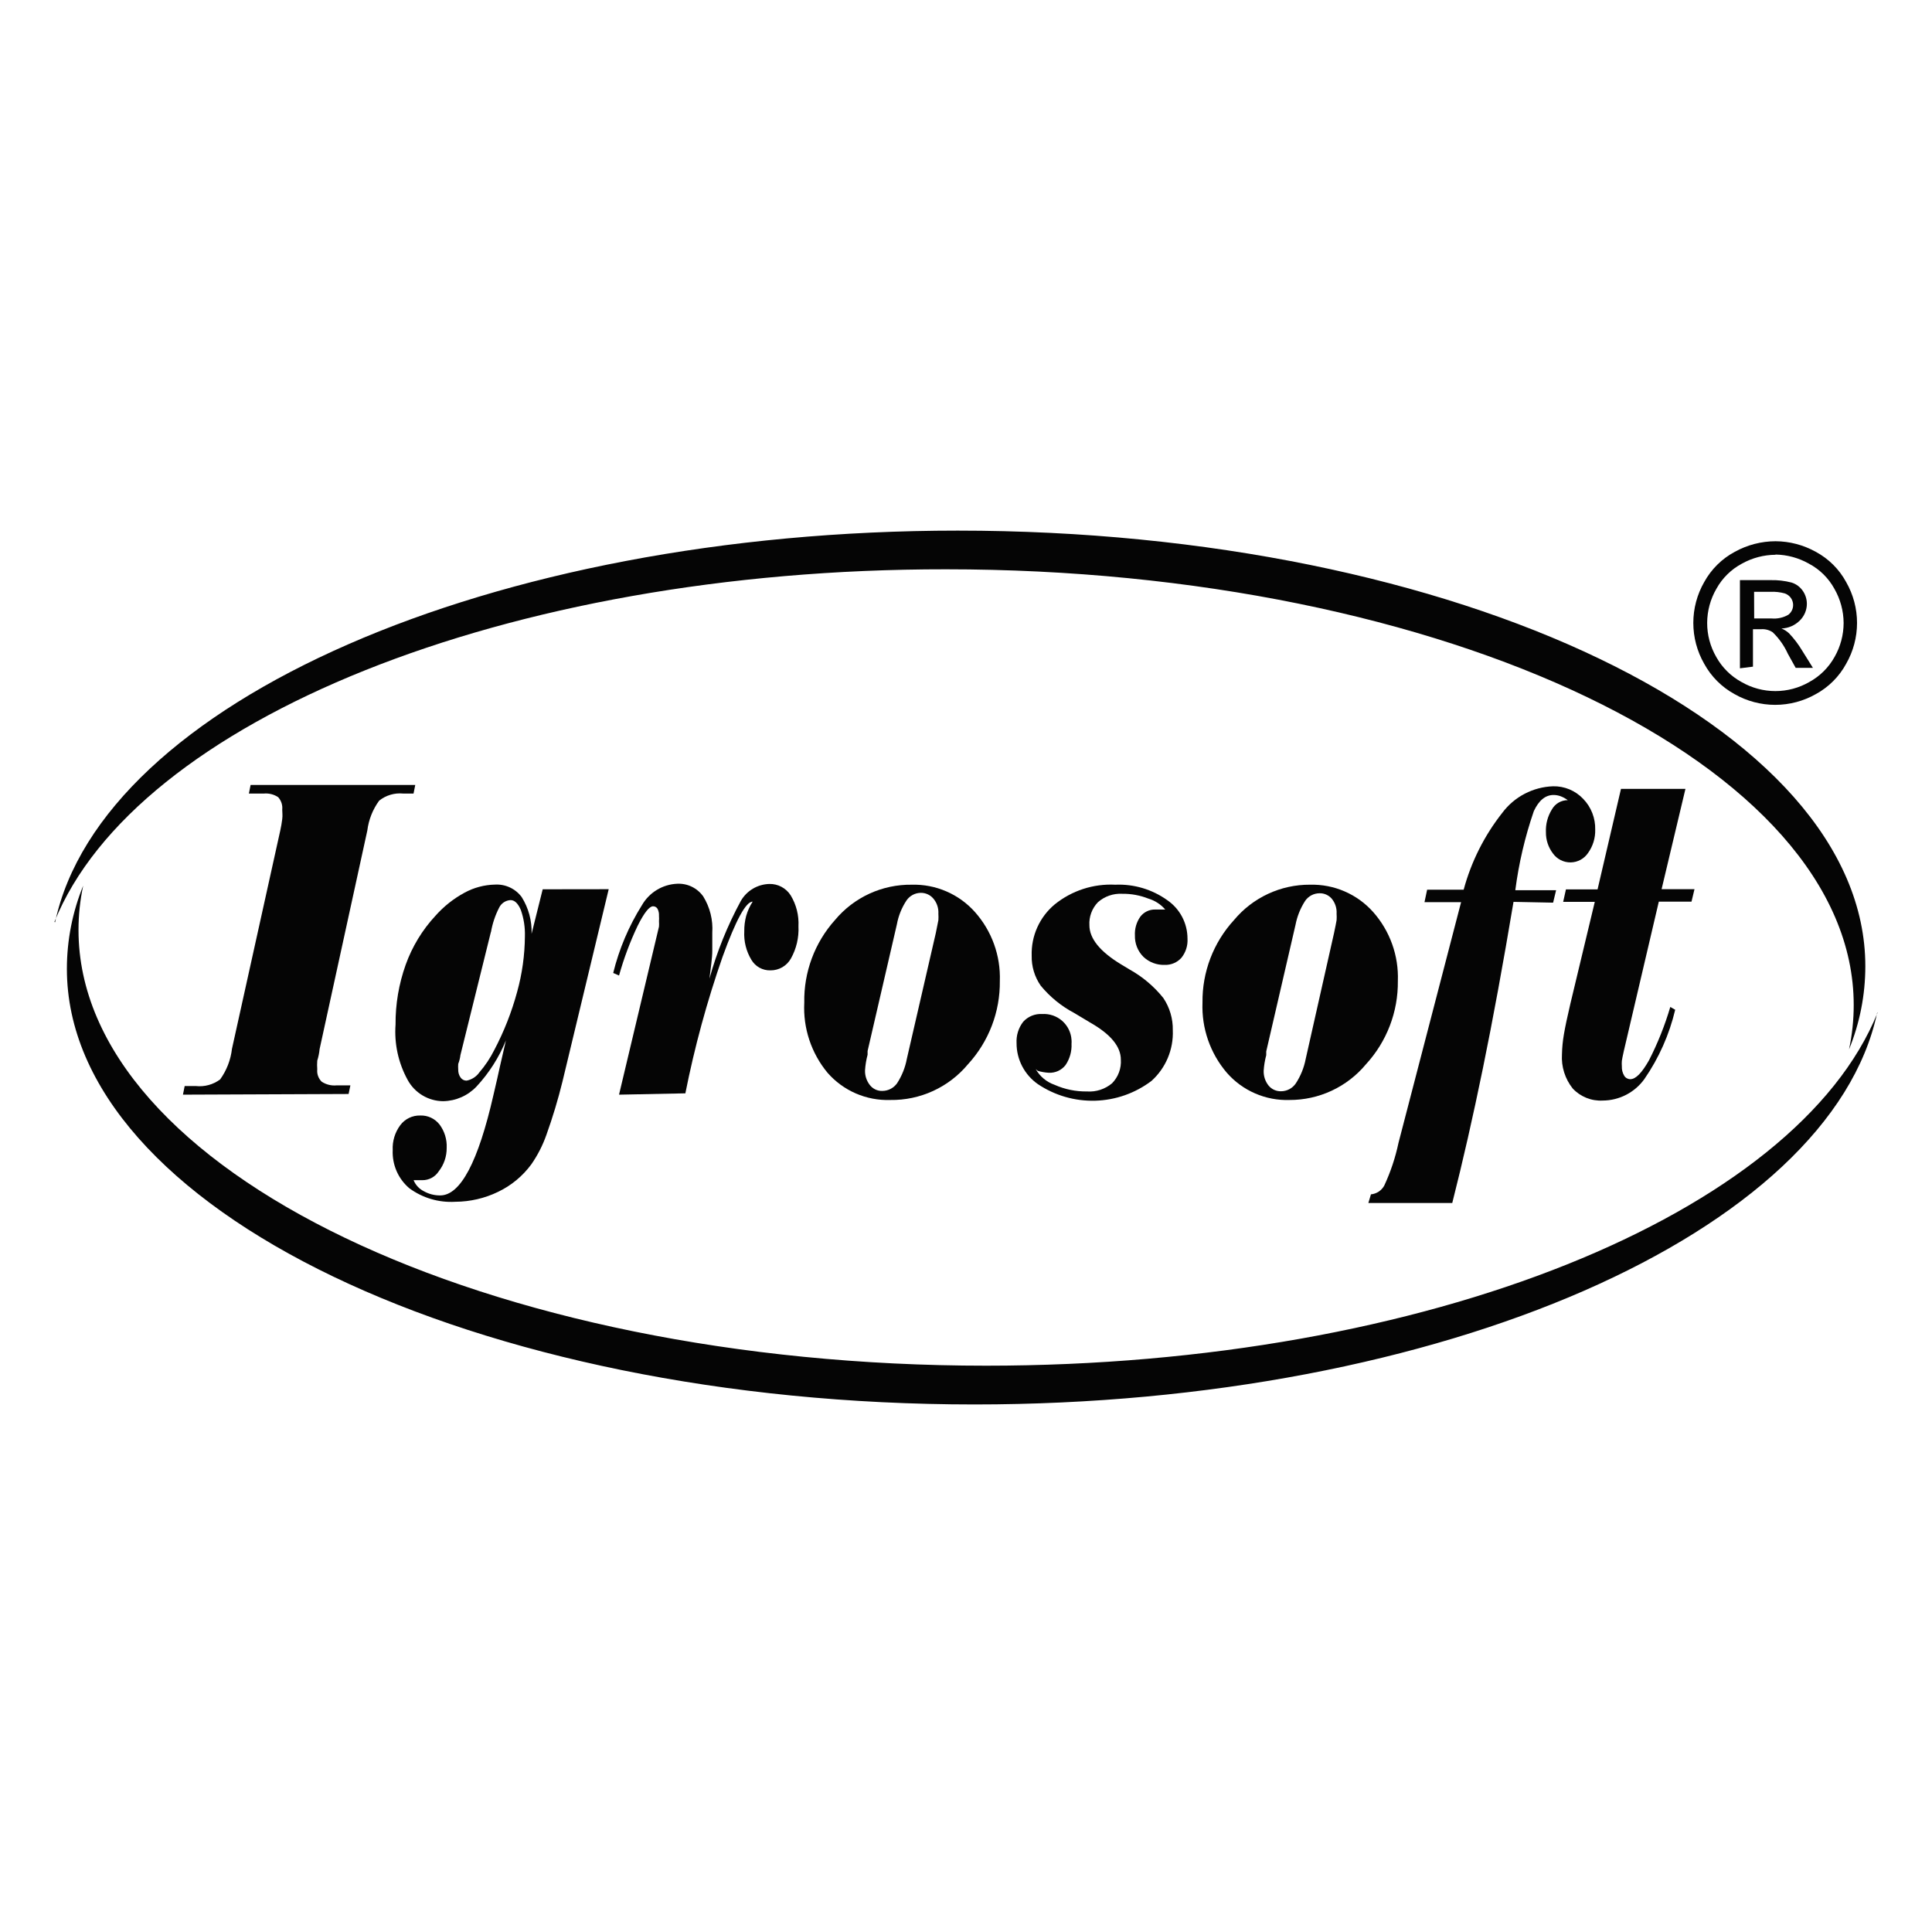
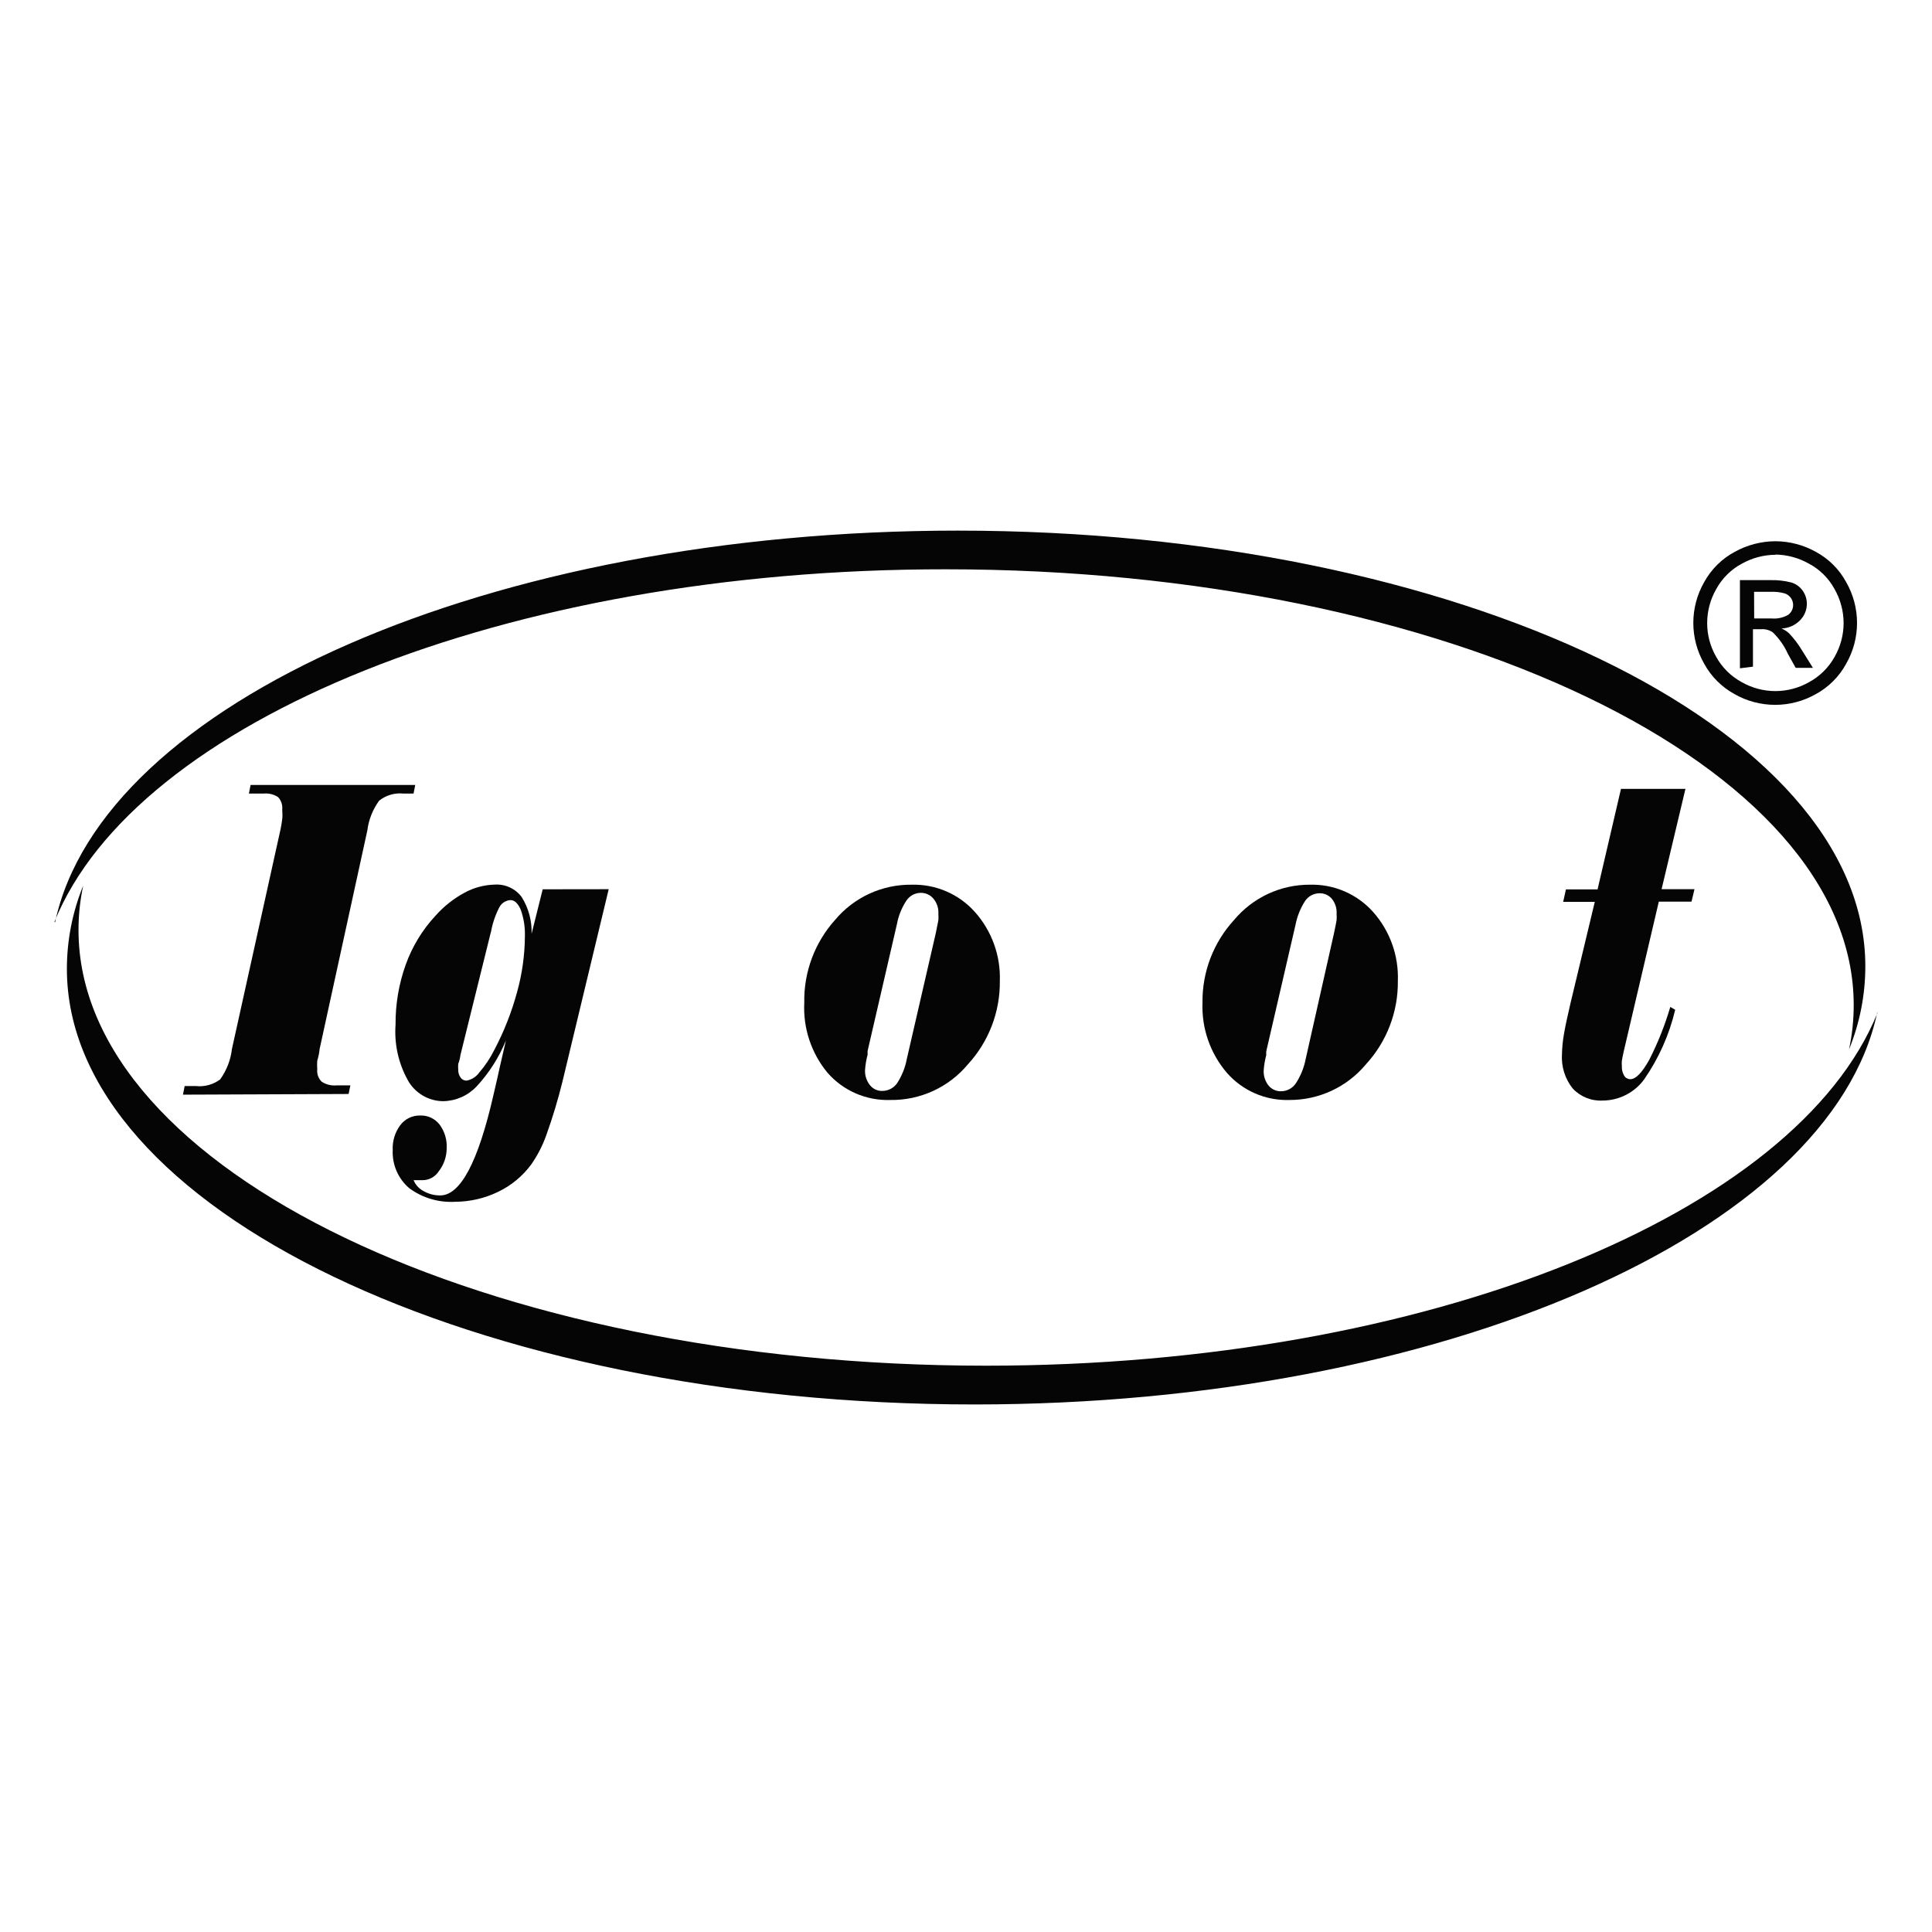
<svg xmlns="http://www.w3.org/2000/svg" fill="none" height="142" viewBox="0 0 142 142" width="142">
  <g fill="#050505">
    <path clip-rule="evenodd" d="m4.047 67.789c3.429-16.111 31.93-28.789 66.346-28.789 36.74 0 66.707 14.395 66.707 32.019 0 2.096-.407 4.173-1.199 6.114.23-1.073.346-2.168.345-3.266 0-17.645-30.013-32.024-66.722-32.024-32.416-.026-59.567 11.175-65.524 25.915z" fill-rule="evenodd" />
    <path clip-rule="evenodd" d="m137.969 74.437c-3.429 16.111-31.93 28.789-66.346 28.789-36.74 0-66.707-14.395-66.707-32.019.001-2.096.408-4.172 1.199-6.114-.23 1.073-.346 2.168-.345 3.266 0 17.645 30.014 32.018 66.707 32.018 32.453 0 59.567-11.196 65.524-25.952z" fill-rule="evenodd" />
    <path d="m13.447 80.456.126-.633h.822c.635.069 1.273-.105 1.785-.487.477-.662.776-1.435.869-2.246l3.554-16.064c.058-.272.105-.523.141-.822.037-.298 0-.461 0-.696.017-.165-0-.332-.052-.49s-.136-.303-.247-.426c-.308-.206-.678-.3-1.047-.267h-1.105l.126-.633h12.102l-.126.633h-.759c-.635-.063-1.27.125-1.769.523-.471.646-.77 1.4-.869 2.193l-3.507 16.064c-.028.29-.086.576-.173.853-.016.211-.016.422 0 .633-.018.168.002.337.059.496.057.159.15.302.271.42.323.209.706.303 1.089.267h1.016l-.131.633z" />
    <path d="m44.739 65.355-3.397 14.133c-.326 1.328-.721 2.639-1.183 3.926-.271.769-.645 1.498-1.11 2.167-.637.864-1.476 1.558-2.444 2.02-.979.474-2.053.723-3.141.728-1.209.074-2.405-.278-3.381-.995-.403-.343-.723-.773-.934-1.259s-.309-1.013-.285-1.542c-.033-.656.163-1.304.555-1.832.169-.228.391-.411.646-.535.255-.124.536-.185.82-.177.273-.011.545.044.792.16.248.116.464.289.631.505.368.494.553 1.101.523 1.717.005.624-.201 1.231-.586 1.722-.13.201-.308.366-.518.479-.21.113-.446.172-.685.17h-.644c.143.349.407.635.743.806.37.21.789.319 1.214.314 1.486 0 2.792-2.464 3.915-7.391.209-.9.366-1.57.476-2.094l.44-1.911c-.508 1.253-1.241 2.402-2.162 3.392-.316.334-.696.601-1.116.786-.421.185-.874.284-1.333.292-.537-.003-1.063-.15-1.524-.427-.461-.276-.838-.671-1.093-1.144-.681-1.24-.988-2.651-.885-4.062-.011-1.496.241-2.982.743-4.392.478-1.336 1.223-2.561 2.188-3.601.607-.686 1.33-1.26 2.136-1.696.688-.376 1.456-.58 2.24-.597.377-.022.754.05 1.097.21.343.16.64.402.866.706.507.807.76 1.748.728 2.701l.817-3.272zm-8.658 3.141-2.24 9.05c-.026.222-.081.44-.162.649-.011.141-.011.283 0 .424-.007.21.055.416.178.586.05.07.116.126.193.165.077.038.162.057.247.055.377-.073.711-.289.932-.602.436-.505.807-1.062 1.105-1.659.713-1.354 1.275-2.783 1.675-4.261.37-1.333.561-2.71.571-4.093.019-.655-.082-1.308-.298-1.926-.209-.492-.461-.728-.759-.728-.176.009-.347.066-.494.163-.147.098-.266.233-.343.392-.291.568-.494 1.177-.602 1.806z" />
-     <path d="m45.498 80.457 2.937-12.353c.01-.131.01-.262 0-.393.01-.132.01-.265 0-.398.012-.181-.026-.362-.11-.523-.034-.056-.083-.102-.141-.134-.058-.031-.123-.047-.189-.044-.272 0-.649.476-1.125 1.424-.561 1.18-1.02 2.406-1.371 3.664l-.429-.188c.434-1.765 1.148-3.449 2.115-4.988.265-.459.641-.844 1.094-1.118.453-.275.968-.43 1.497-.452.371-.018.741.058 1.075.221.334.163.621.407.836.711.494.799.727 1.732.665 2.67v1.324c0 .555-.115 1.23-.209 2.052.55-1.987 1.325-3.904 2.308-5.716.213-.37.517-.679.884-.897.367-.218.783-.338 1.21-.349.312-.008.62.065.895.212.275.147.508.362.675.626.414.683.612 1.474.571 2.272.041.827-.151 1.649-.555 2.371-.149.266-.368.487-.632.64-.264.153-.565.232-.87.229-.282.009-.561-.059-.808-.195s-.452-.337-.595-.58c-.381-.629-.563-1.359-.523-2.094-.005-.383.043-.765.141-1.136.107-.37.268-.723.476-1.047-.496 0-1.234 1.354-2.214 4.062-1.143 3.275-2.056 6.627-2.732 10.029z" />
    <path d="m67.012 65.025c.873-.024 1.741.143 2.543.49.802.346 1.519.863 2.1 1.515 1.24 1.393 1.896 3.209 1.832 5.072.026 2.268-.814 4.46-2.35 6.129-.696.834-1.569 1.502-2.556 1.954-.987.453-2.063.679-3.149.663-.869.029-1.734-.136-2.532-.482-.798-.347-1.508-.867-2.08-1.522-1.194-1.443-1.803-3.281-1.706-5.151-.043-2.239.765-4.411 2.261-6.077.688-.824 1.551-1.483 2.526-1.932.975-.448 2.038-.673 3.111-.659zm1.769 3.554c.094-.445.157-.759.189-.947.01-.159.01-.318 0-.476.025-.408-.11-.81-.377-1.12-.113-.132-.254-.237-.412-.308-.158-.071-.33-.107-.504-.105-.206.002-.409.053-.591.149-.182.097-.339.236-.456.406-.355.535-.598 1.137-.712 1.769l-2.151 9.302v.272c-.099.372-.162.752-.188 1.136-.015.395.111.783.356 1.094.108.139.247.25.406.325s.334.111.509.105c.214-.001.424-.053.614-.152s.352-.243.475-.418c.351-.543.593-1.149.712-1.785z" />
-     <path d="m76.125 78.578c.304.538.793.947 1.377 1.151.751.335 1.565.503 2.387.492.671.047 1.333-.169 1.848-.602.223-.228.396-.501.507-.8.111-.299.158-.619.137-.937 0-.96-.747-1.865-2.24-2.717l-1.188-.712c-.945-.498-1.781-1.18-2.46-2.005-.451-.647-.683-1.421-.665-2.209-.022-.715.118-1.425.411-2.077.293-.652.73-1.229 1.279-1.687 1.255-1.016 2.842-1.532 4.454-1.45 1.365-.059 2.71.341 3.821 1.136.459.315.834.737 1.093 1.229.259.493.394 1.041.394 1.597.032.508-.127 1.01-.445 1.408-.154.172-.344.309-.557.399s-.443.133-.673.124c-.288.01-.576-.037-.846-.14s-.516-.258-.725-.457c-.204-.206-.365-.451-.471-.721-.106-.27-.156-.559-.147-.849-.026-.49.114-.975.398-1.377.127-.167.292-.301.481-.393.189-.091.397-.136.607-.131h.743c-.329-.383-.761-.663-1.246-.806-.61-.241-1.26-.36-1.916-.351-.653-.037-1.294.185-1.785.618-.216.223-.383.488-.491.779s-.155.601-.137.911c0 .977.773 1.935 2.319 2.874l.633.382c.955.531 1.797 1.242 2.481 2.094.47.7.714 1.528.696 2.371.029.699-.097 1.395-.368 2.039-.271.644-.682 1.221-1.202 1.688-1.194.902-2.639 1.41-4.134 1.452-1.496.042-2.967-.383-4.209-1.216-.486-.338-.882-.789-1.156-1.314s-.416-1.109-.414-1.701c-.032-.565.141-1.123.487-1.57.174-.194.39-.345.631-.444.241-.099.501-.142.761-.126.267-.017.535.019.788.105.253.087.487.222.688.399.201.177.365.392.482.632s.187.502.203.769c.008.092.008.185 0 .277.027.557-.127 1.108-.44 1.57-.145.187-.333.336-.548.434-.215.098-.451.143-.687.131-.273-.016-.544-.063-.806-.141z" />
    <path d="m96.281 65.025c.873-.024 1.741.143 2.543.49.802.346 1.519.863 2.1 1.515 1.236 1.394 1.886 3.211 1.817 5.072.026 2.268-.815 4.46-2.351 6.129-.685.822-1.543 1.482-2.513 1.935-.97.452-2.028.685-3.098.682-.869.029-1.734-.136-2.532-.483-.798-.347-1.508-.867-2.08-1.522-1.221-1.431-1.859-3.271-1.785-5.151-.028-2.248.803-4.422 2.324-6.077.681-.816 1.534-1.471 2.498-1.919s2.014-.677 3.077-.672zm1.769 3.554c.094-.445.157-.759.188-.947.011-.159.011-.318 0-.476.026-.393-.098-.782-.345-1.089-.111-.134-.252-.241-.41-.312-.159-.072-.332-.106-.506-.101-.206.002-.409.053-.591.149-.182.097-.339.236-.456.406-.349.538-.591 1.139-.712 1.769l-2.151 9.302v.272c-.099.372-.162.752-.188 1.136-.015.393.109.779.351 1.089.11.137.249.247.408.321s.333.111.508.108c.214.001.425-.051.615-.15.19-.099.352-.244.474-.42.356-.542.604-1.148.728-1.785z" />
-     <path d="m111.242 66.286c-.768 4.582-1.516 8.652-2.246 12.212-.729 3.559-1.481 6.866-2.256 9.919h-6.166l.189-.633c.203-.019.398-.088.569-.2.171-.112.311-.265.409-.444.467-1.004.818-2.058 1.047-3.141l4.601-17.692h-2.69l.194-.916h2.685c.555-2.057 1.522-3.981 2.842-5.653.436-.583.997-1.06 1.642-1.397.645-.337 1.358-.525 2.085-.55.413-.01.823.067 1.205.226.381.159.725.396 1.009.696.292.3.52.656.672 1.046s.224.807.213 1.225c.016.611-.168 1.21-.524 1.706-.141.21-.33.383-.552.504-.222.121-.47.187-.723.191-.253.005-.503-.052-.73-.165-.226-.113-.422-.279-.57-.483-.346-.45-.531-1.003-.523-1.57-.027-.59.127-1.174.439-1.675.116-.208.285-.381.491-.5.205-.12.439-.182.676-.18-.159-.12-.336-.217-.523-.288-.167-.062-.345-.094-.523-.094-.597 0-1.084.398-1.45 1.188-.649 1.886-1.105 3.832-1.361 5.81h2.999l-.22.916z" />
    <path d="m117.215 66.287h-2.324l.204-.916h2.324l1.722-7.391h4.738l-1.754 7.375h2.418l-.219.916h-2.403l-2.575 10.992c-.074.33-.121.565-.142.712-.01.132-.01.265 0 .398-.011.242.049.483.173.691.046.077.111.142.189.186.078.045.166.069.256.07.408 0 .848-.461 1.371-1.377.646-1.258 1.171-2.574 1.571-3.931l.361.204c-.432 1.828-1.202 3.559-2.272 5.104-.349.483-.808.877-1.338 1.15-.53.273-1.117.417-1.714.42-.41.023-.821-.044-1.202-.197-.382-.153-.726-.388-1.006-.688-.566-.711-.848-1.606-.791-2.513.011-.488.058-.974.141-1.455.095-.56.252-1.309.477-2.261z" />
    <path d="m130.5 39.78c1.033.006 2.049.273 2.952.775.949.508 1.728 1.283 2.24 2.23.523.913.798 1.947.798 2.999 0 1.052-.275 2.086-.798 2.999-.511.942-1.283 1.716-2.224 2.23-.913.519-1.944.793-2.994.793s-2.082-.273-2.994-.793c-.939-.516-1.711-1.29-2.225-2.23-.523-.913-.798-1.947-.798-2.999 0-1.052.275-2.086.798-2.999.519-.947 1.303-1.722 2.256-2.23.915-.506 1.943-.772 2.989-.775zm0 .995c-.863.006-1.711.229-2.465.649-.793.421-1.446 1.063-1.88 1.848-.443.763-.677 1.63-.68 2.513-.002.876.227 1.737.665 2.497.433.78 1.079 1.421 1.863 1.848.757.435 1.614.664 2.486.664.873 0 1.73-.229 2.487-.664.783-.427 1.43-1.068 1.863-1.848.435-.76.664-1.621.665-2.497-.005-.882-.24-1.748-.68-2.513-.432-.787-1.085-1.43-1.88-1.848-.746-.422-1.587-.65-2.444-.665zm-2.617 8.344v-6.48h2.224c.53-.016 1.058.044 1.571.178.336.105.628.321.827.612.193.278.297.609.298.947 0 .23-.047.458-.137.671-.09.212-.221.404-.386.565-.359.357-.84.565-1.346.581.205.082.393.201.555.351.37.388.695.817.969 1.277l.79 1.267h-1.267l-.581-1.047c-.268-.589-.644-1.121-1.109-1.57-.247-.165-.542-.244-.838-.225h-.612v2.753zm1.047-3.664h1.261c.435.042.873-.053 1.251-.272.13-.1.23-.234.29-.387.06-.153.076-.319.048-.481-.028-.162-.099-.313-.207-.436s-.247-.216-.403-.267c-.341-.092-.694-.131-1.047-.115h-1.199z" />
  </g>
</svg>